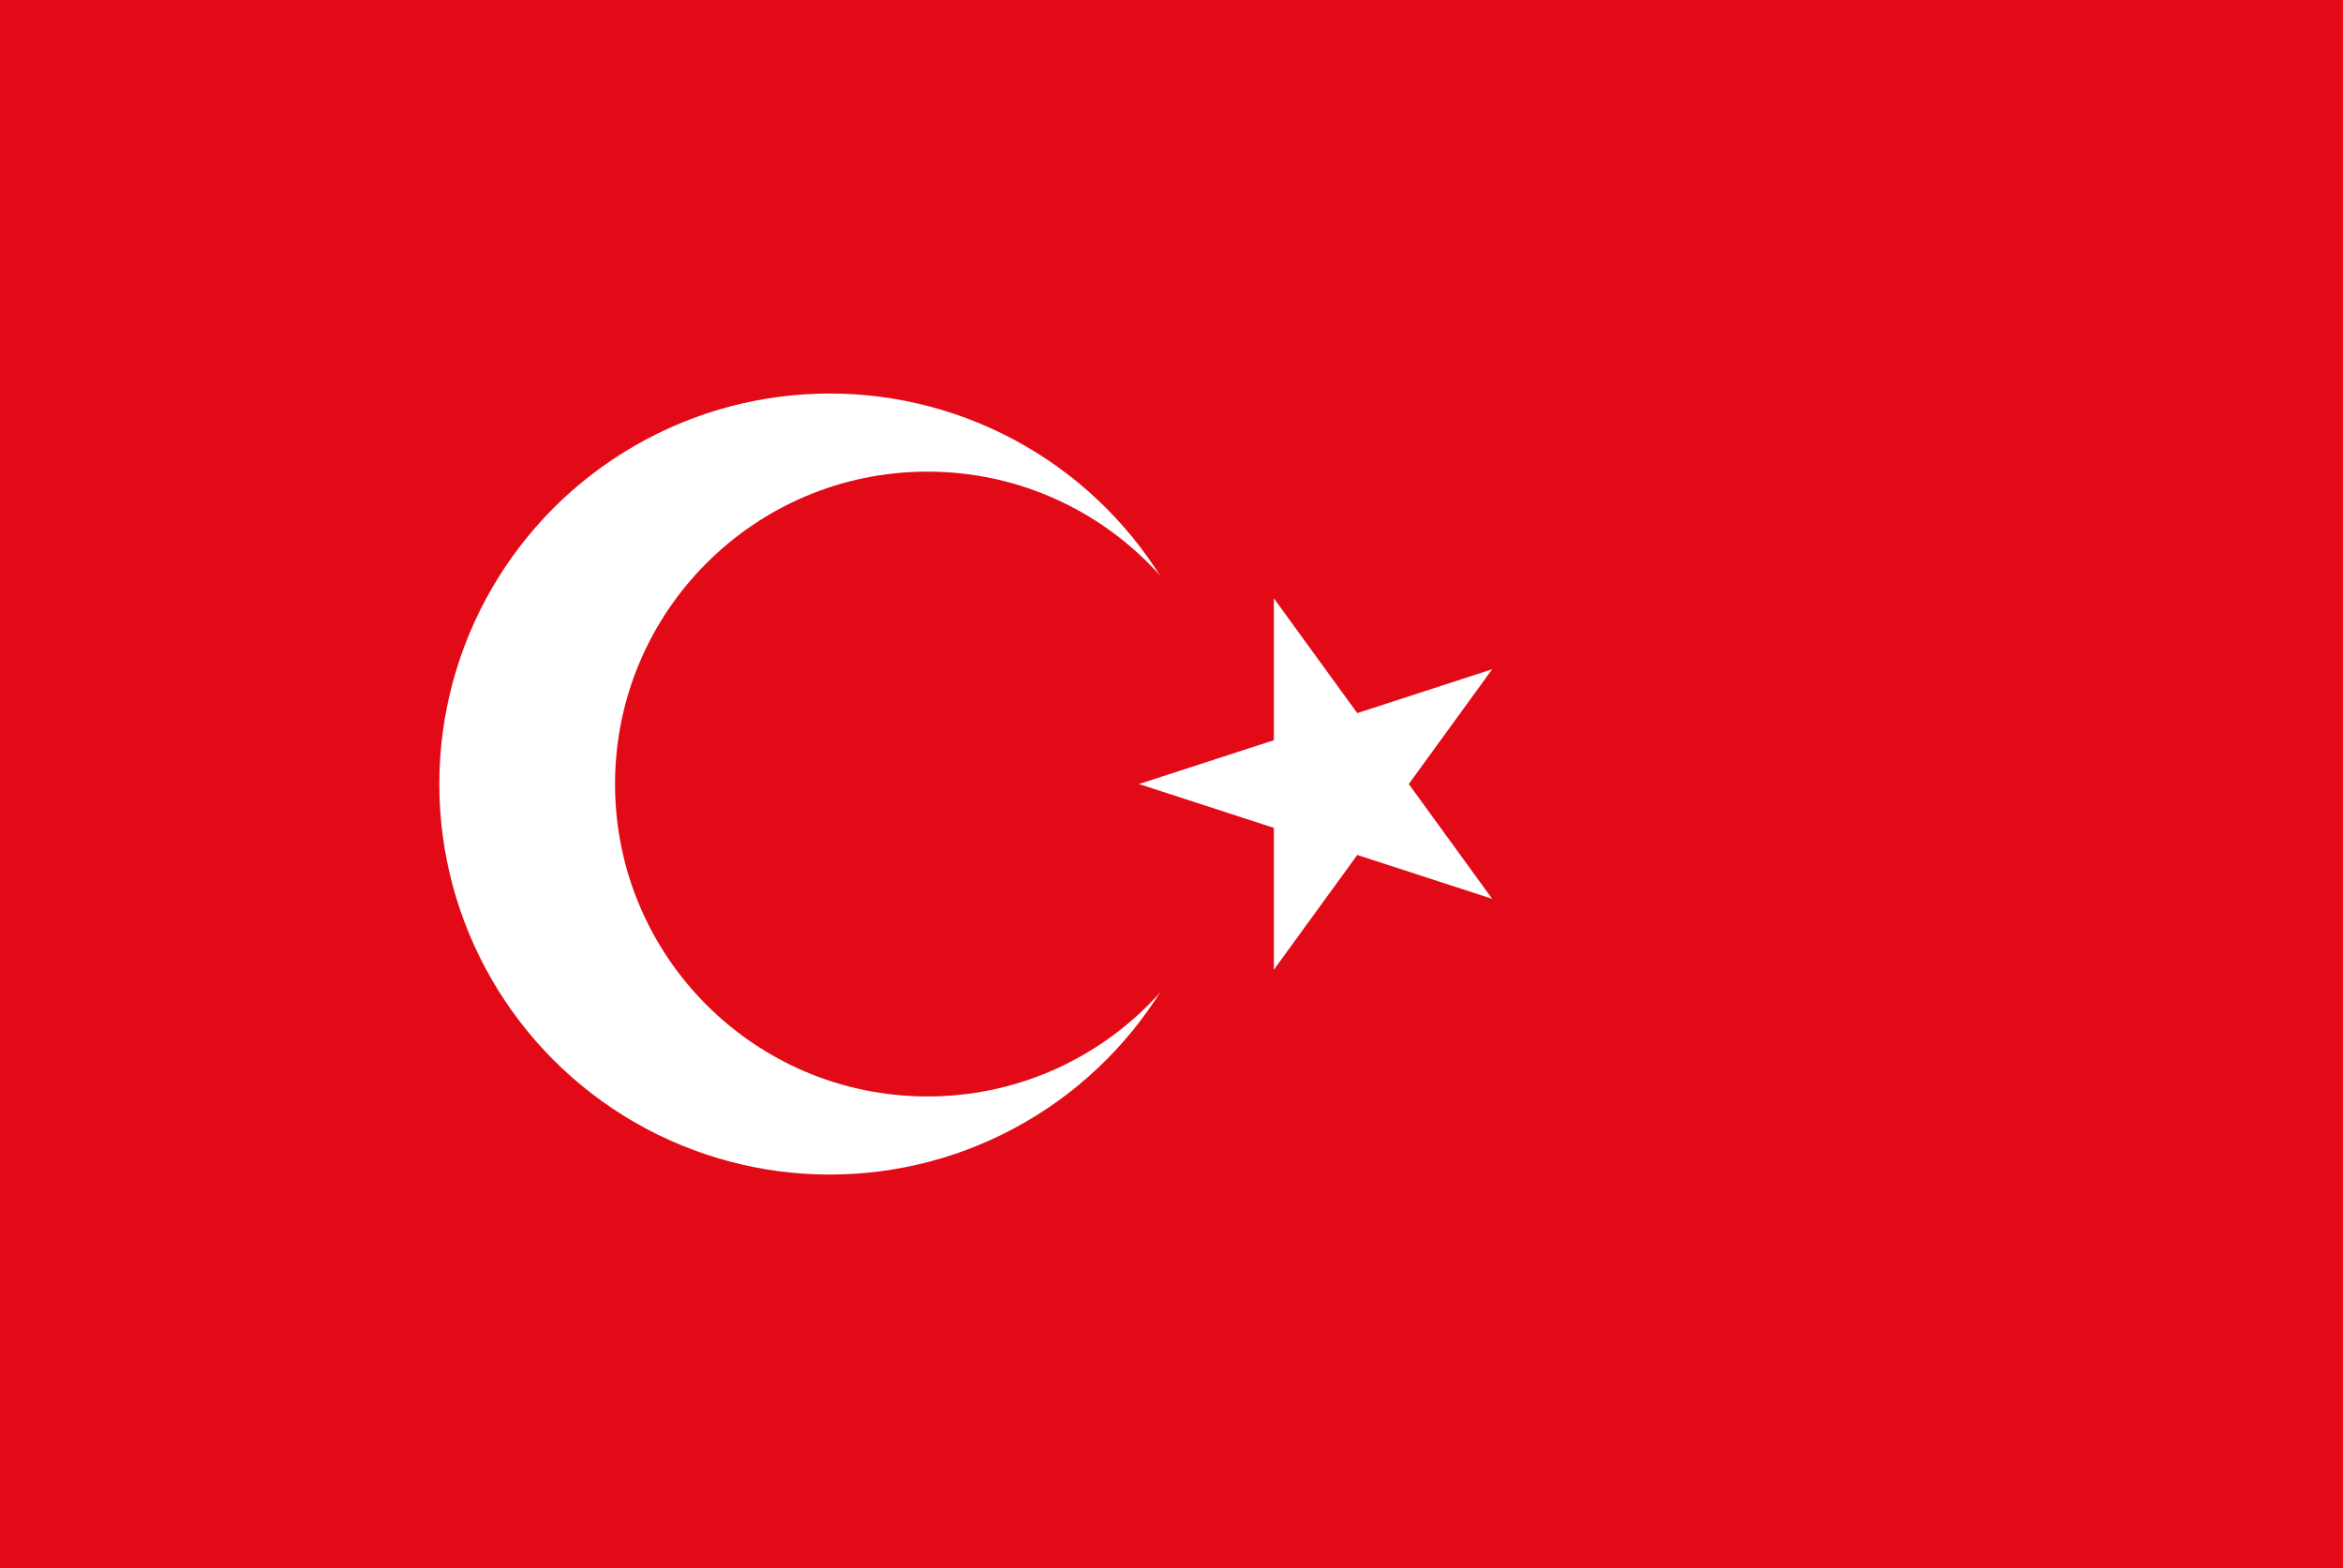
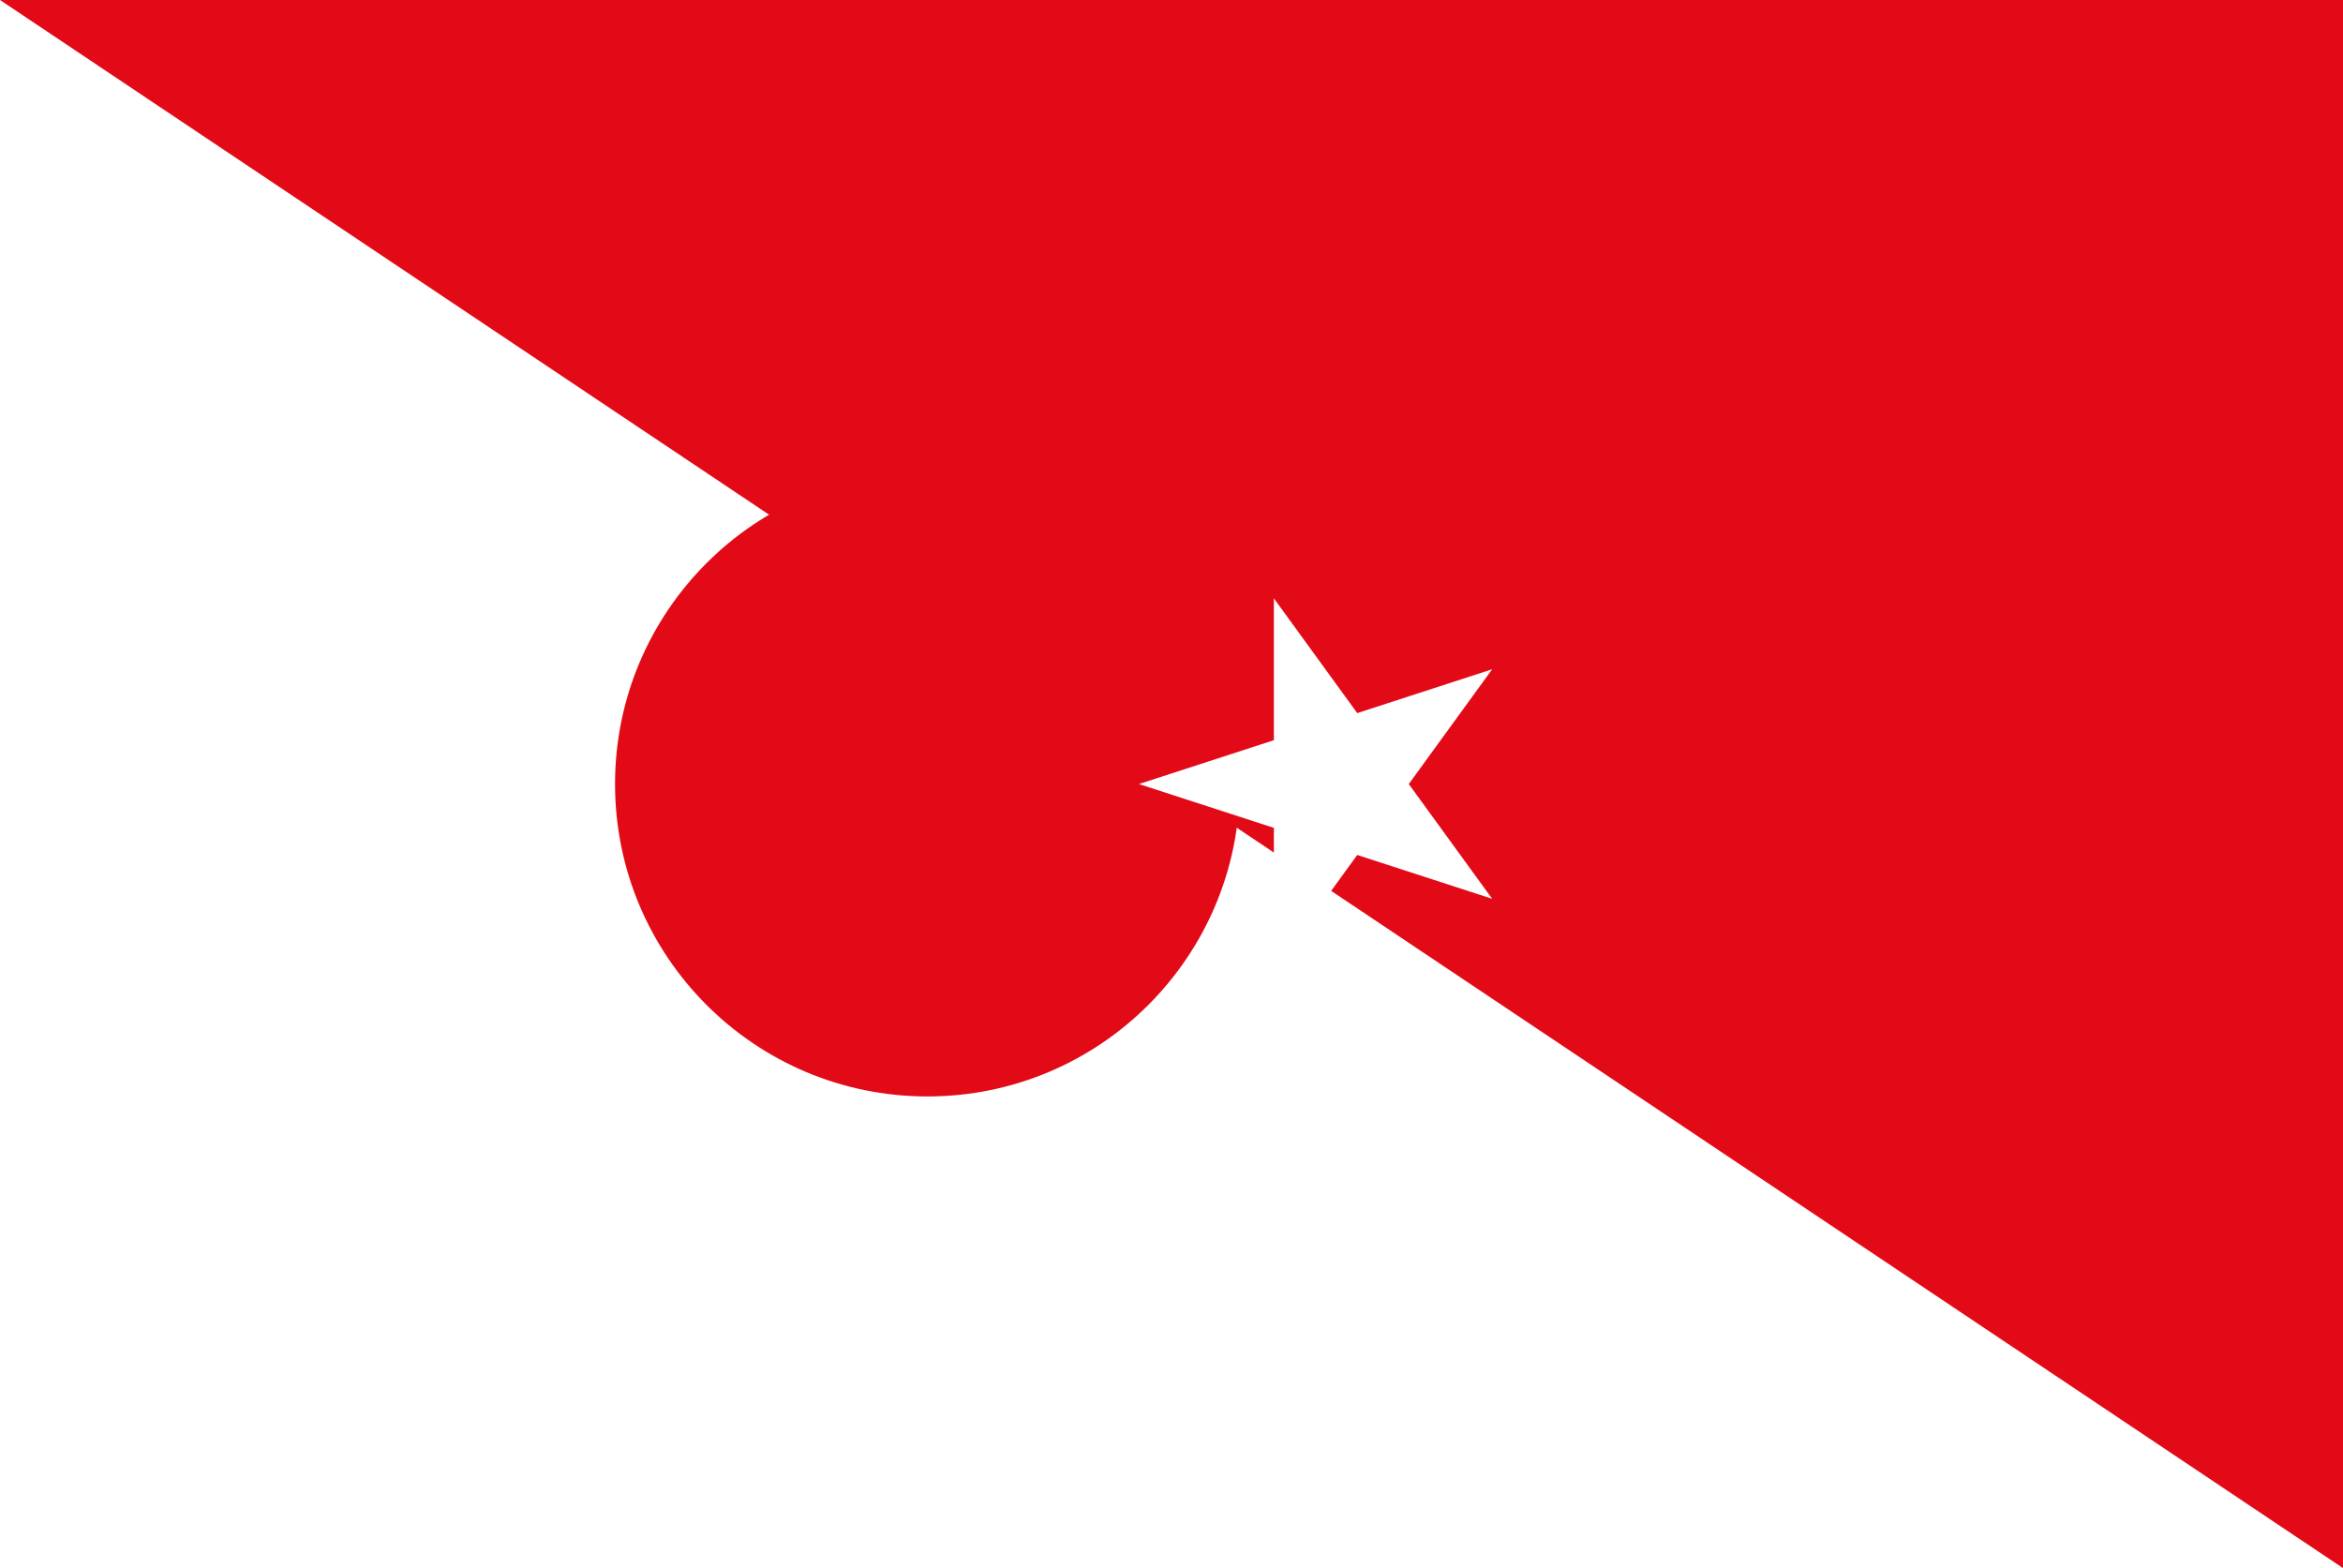
<svg xmlns="http://www.w3.org/2000/svg" width="130" height="87">
-   <path fill="#e30a17" d="M0 0h130v87H0z" />
-   <circle cx="46.042" cy="43.5" r="21.667" fill="#fff" />
+   <path fill="#e30a17" d="M0 0h130v87z" />
  <circle cx="51.458" cy="43.5" r="17.333" fill="#e30a17" />
  <path fill="#fff" d="M63.195 43.5l19.597 6.368L70.68 33.197v20.606l12.112-16.671L63.195 43.5z" />
</svg>